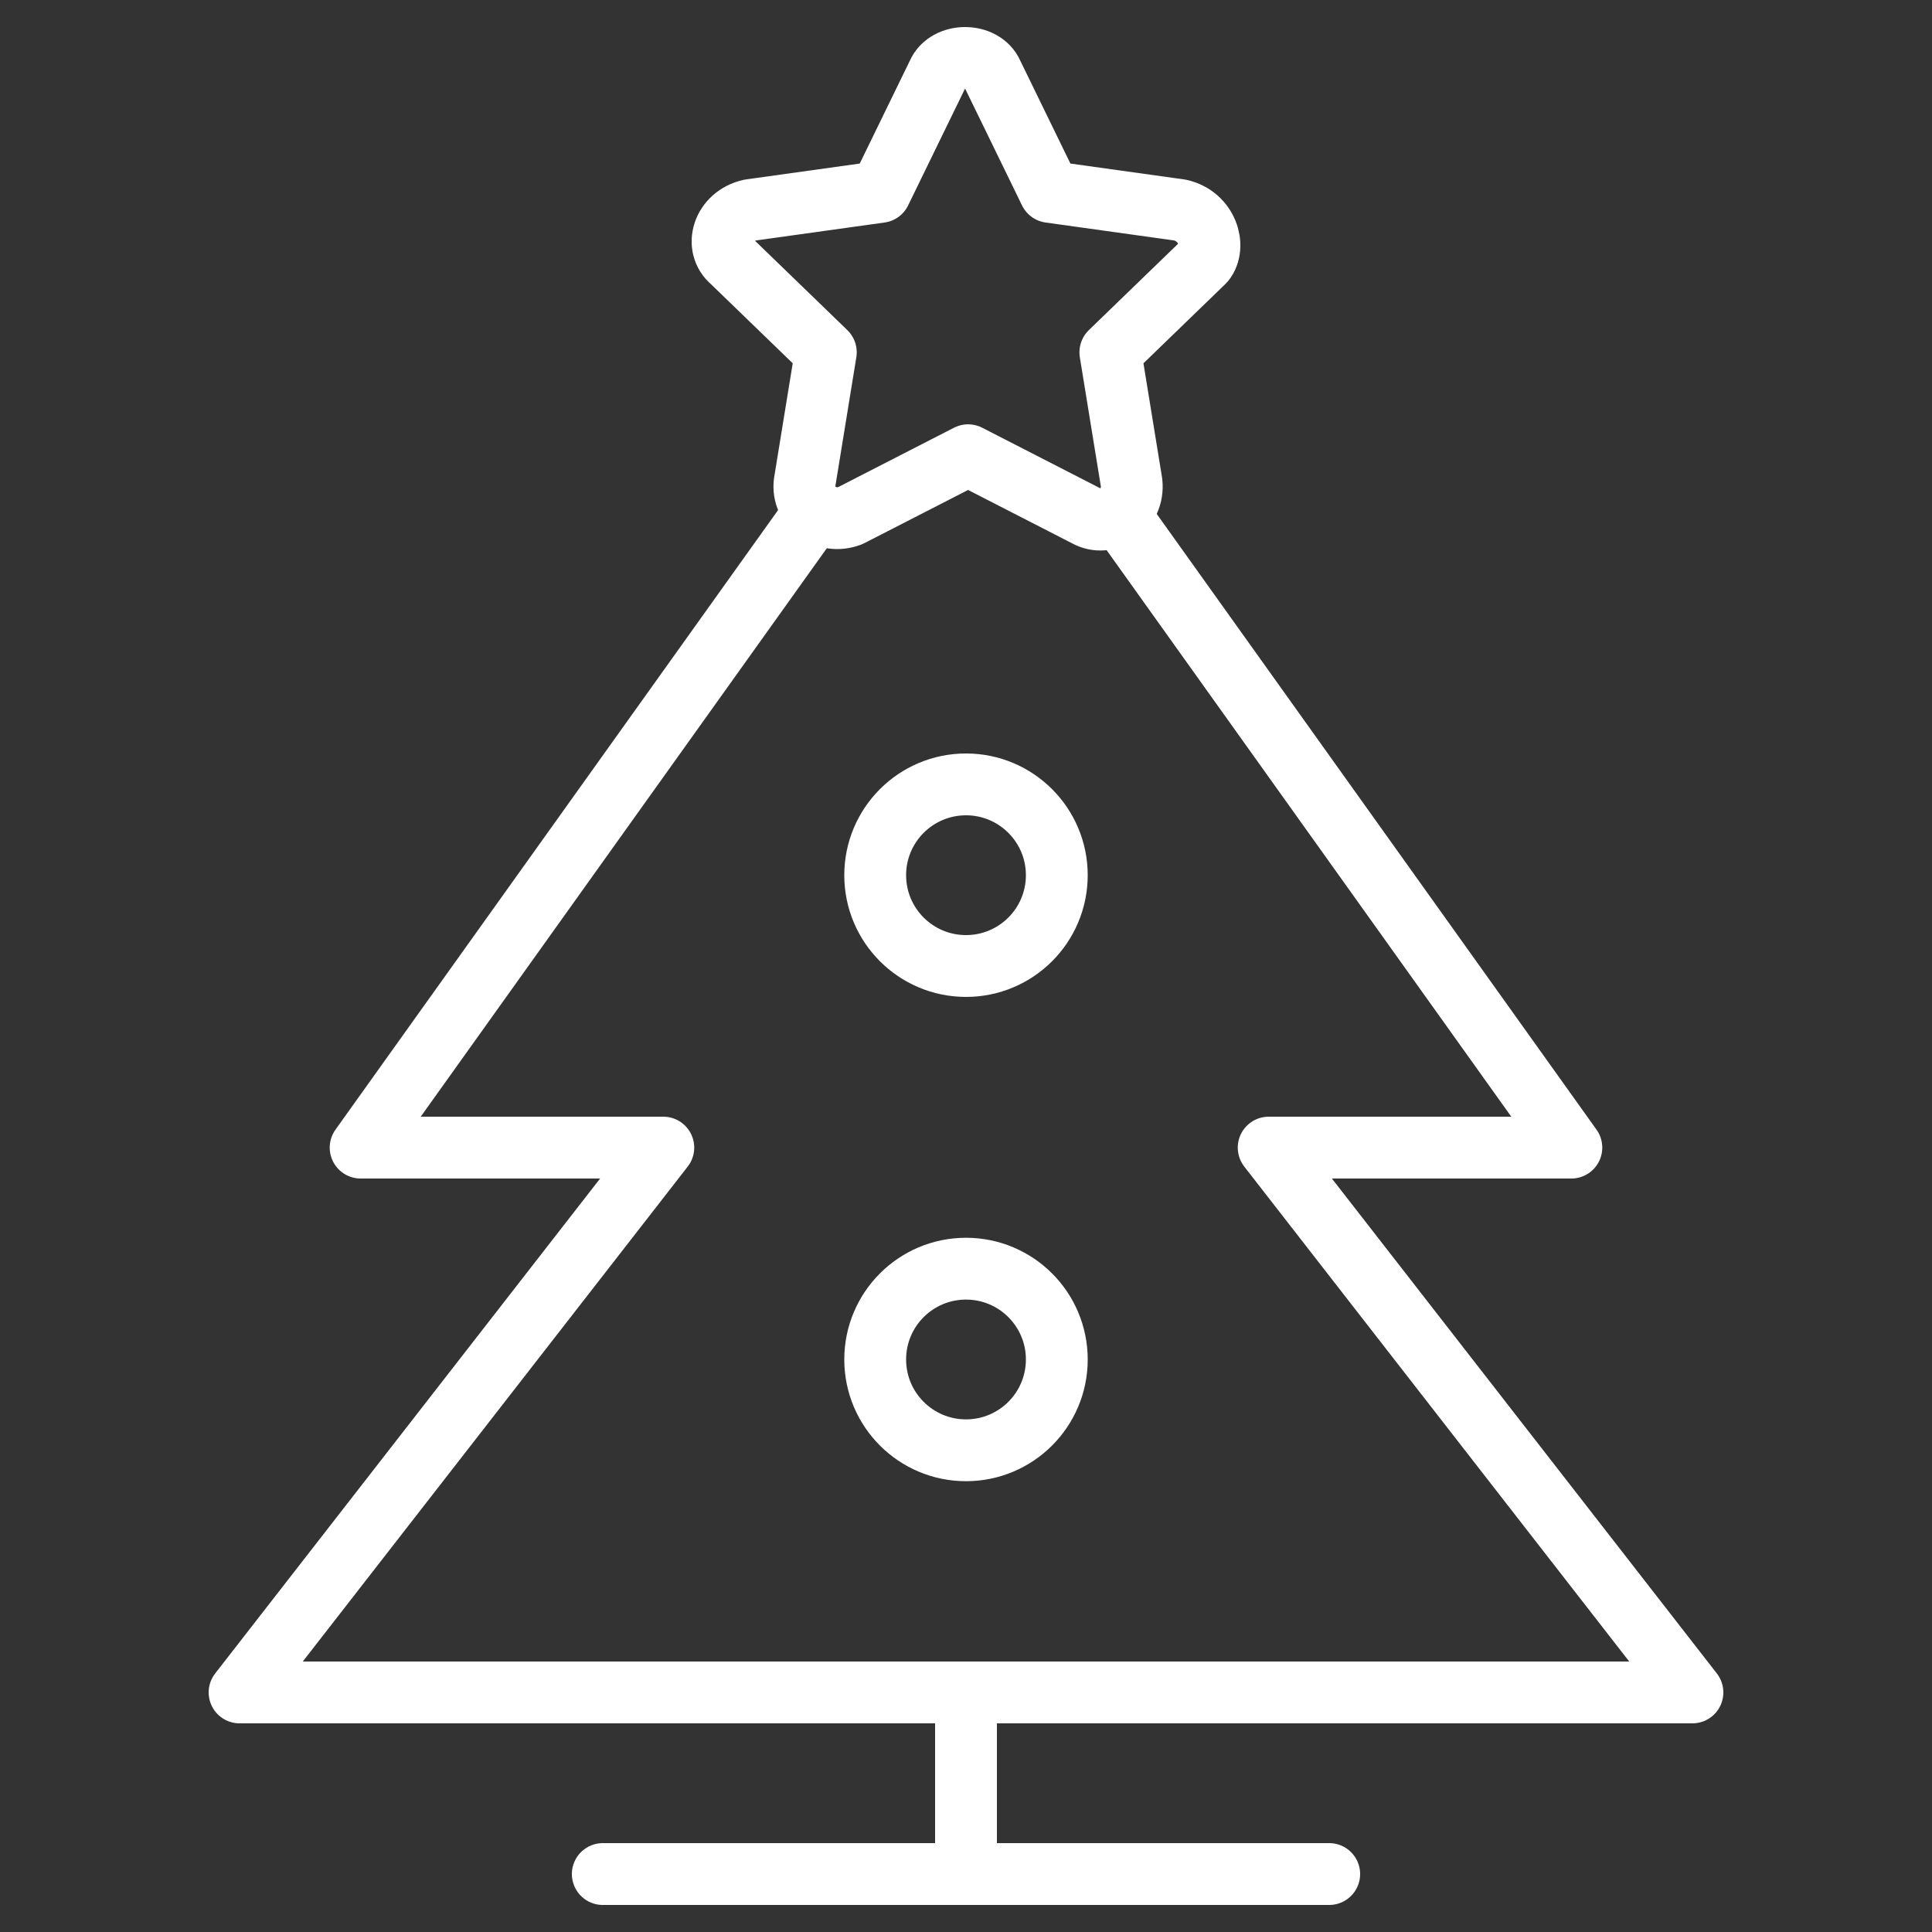
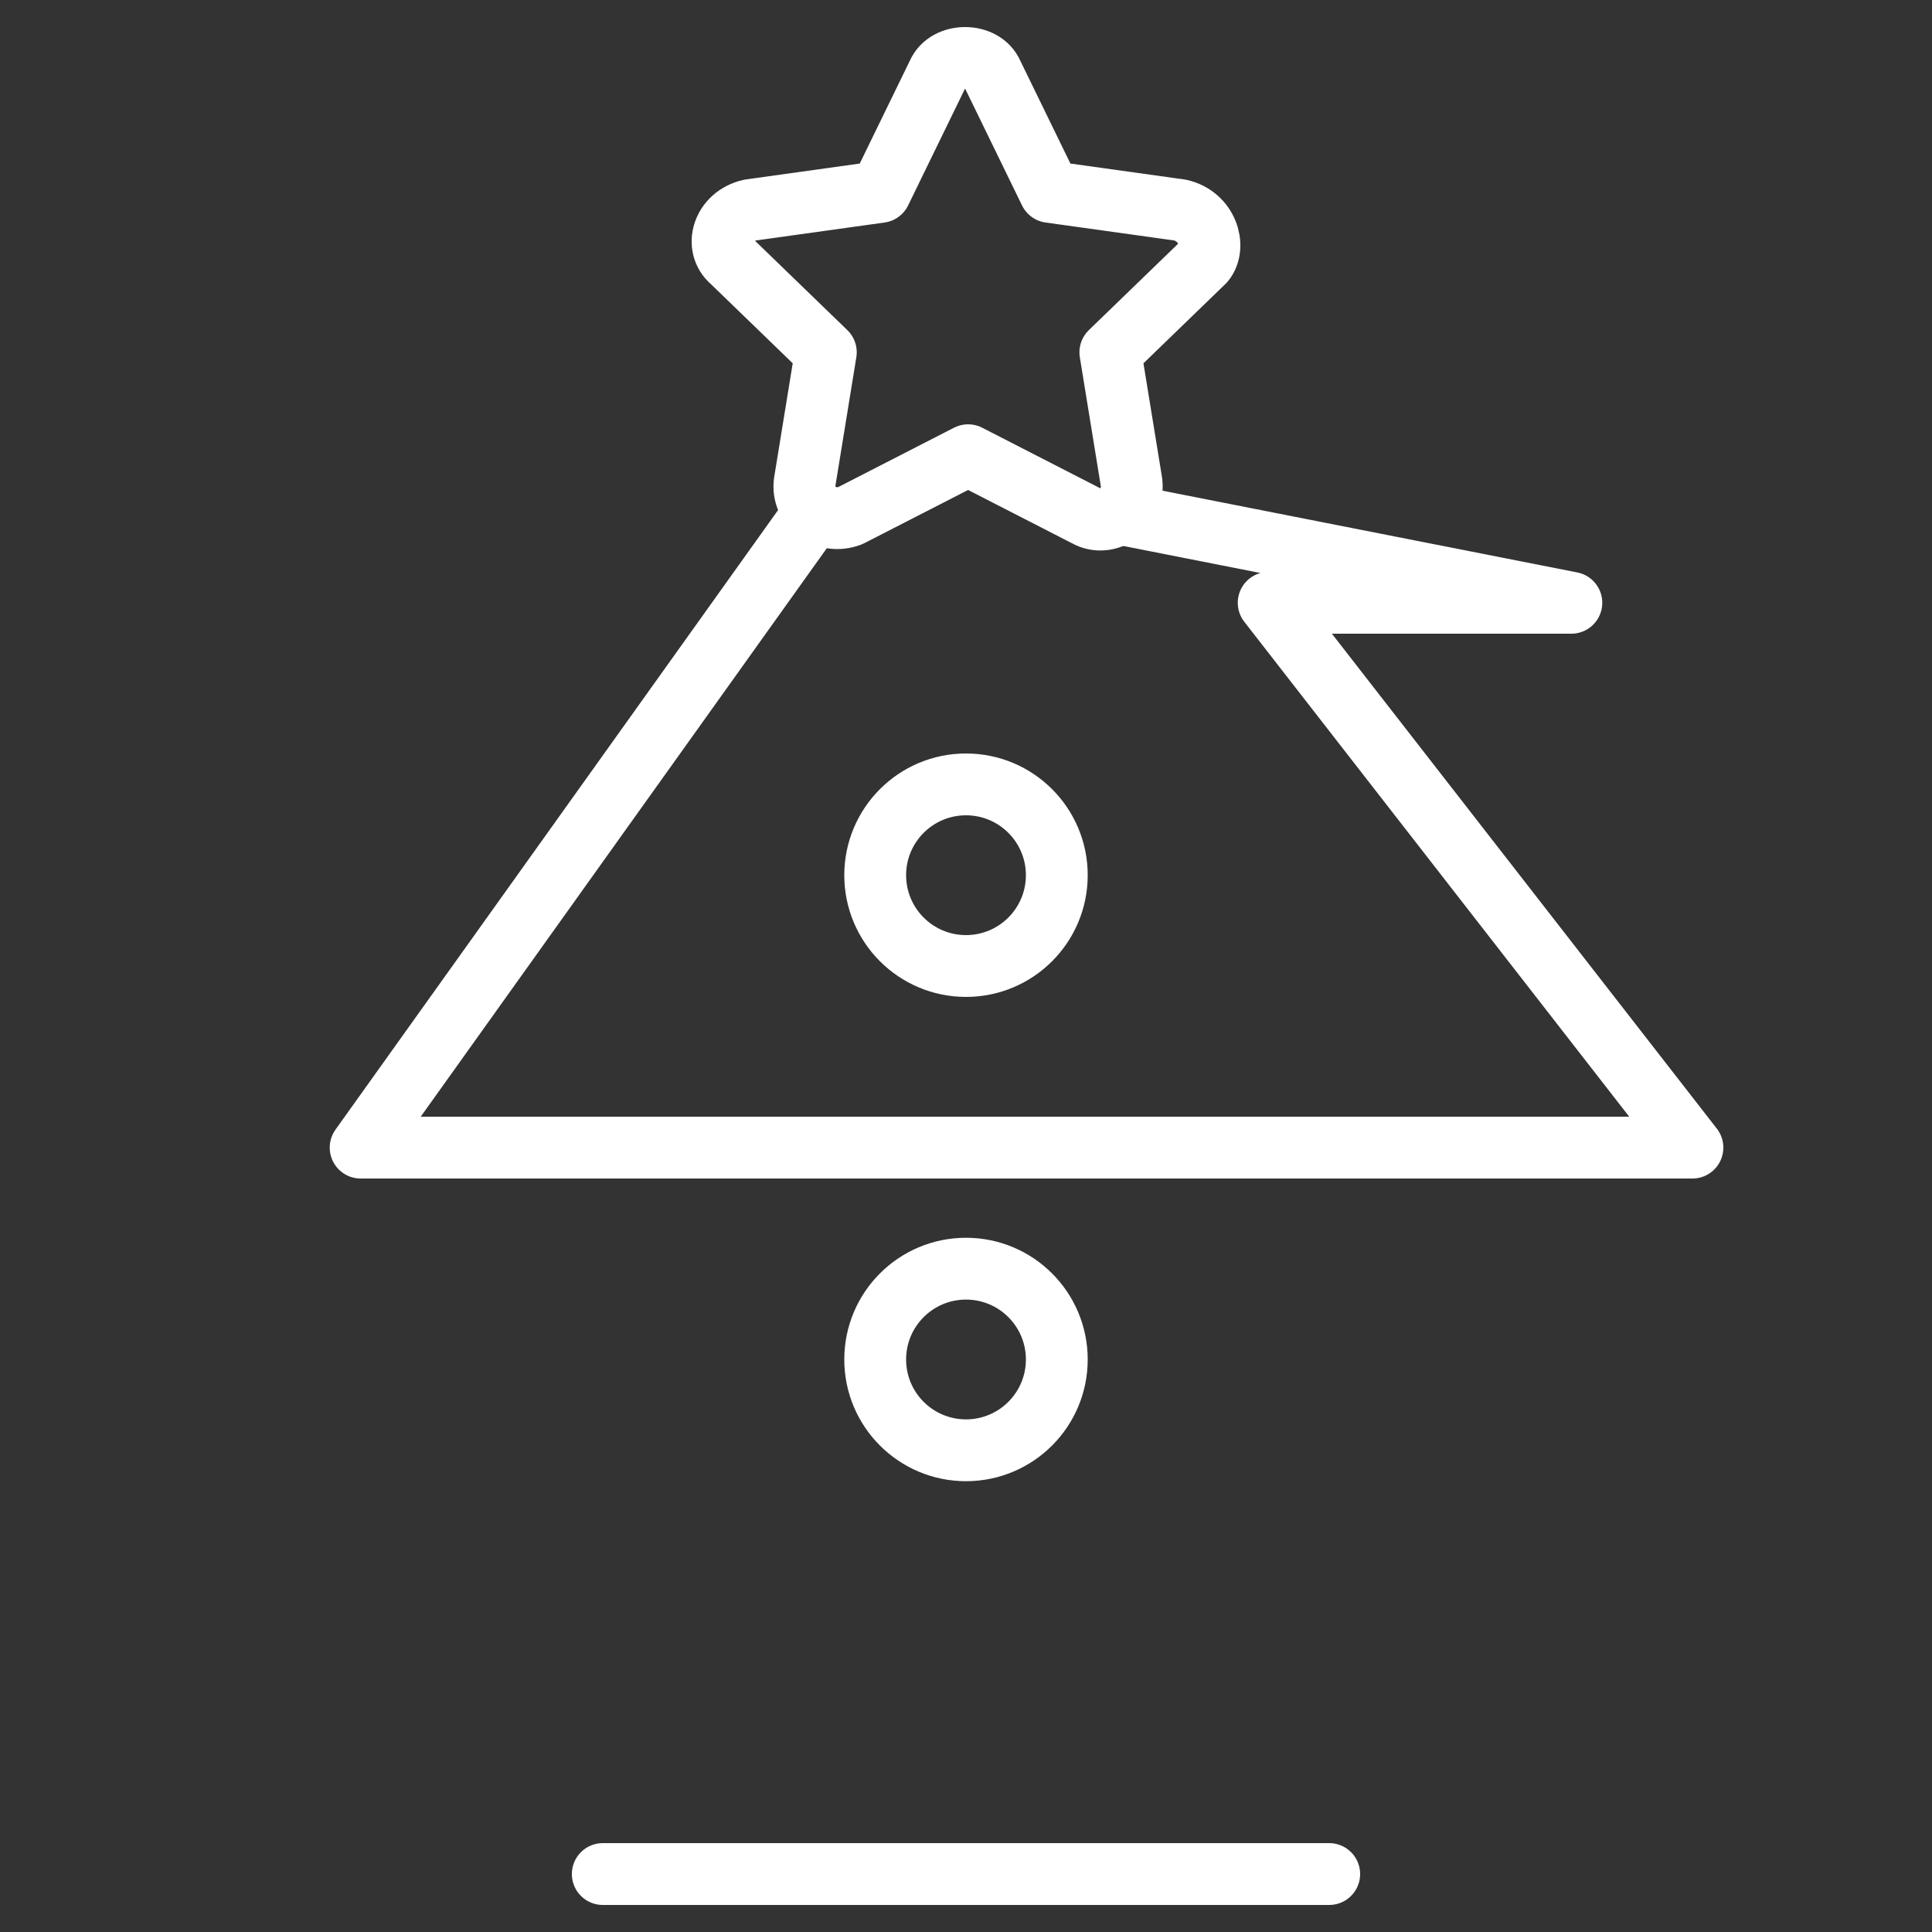
<svg xmlns="http://www.w3.org/2000/svg" width="500" height="500" viewBox="0 0 500 500">
  <rect x="0" y="0" width="500" height="500" fill="#333333" stroke="none" />
  <g id="weihnachten" transform="translate(-4963 1001)">
-     <rect id="Rechteck_3" data-name="Rechteck 3" width="500" height="500" transform="translate(4963 -1001)" fill="#fff" opacity="0" />
    <g id="tree" transform="translate(5017 -988)">
      <g id="Gruppe_4" data-name="Gruppe 4" transform="translate(8 2)">
        <circle id="Ellipse_4" data-name="Ellipse 4" cx="23.5" cy="23.5" r="23.5" transform="translate(164.5 188)" fill="none" stroke="#fff" stroke-linecap="round" stroke-linejoin="round" stroke-miterlimit="10" stroke-width="16" />
        <circle id="Ellipse_5" data-name="Ellipse 5" cx="23.5" cy="23.5" r="23.5" transform="translate(164.5 313.333)" fill="none" stroke="#fff" stroke-linecap="round" stroke-linejoin="round" stroke-miterlimit="10" stroke-width="16" />
-         <line id="Linie_9" data-name="Linie 9" y2="47" transform="translate(188 423)" fill="none" stroke="#fff" stroke-linecap="round" stroke-miterlimit="10" stroke-width="16" />
        <line id="Linie_10" data-name="Linie 10" x2="188" transform="translate(94 470)" fill="none" stroke="#fff" stroke-linecap="round" stroke-miterlimit="10" stroke-width="16" />
-         <path id="Pfad_11" data-name="Pfad 11" d="M157.116,16.952,39.333,181.829h78.333L8,322.829H384l-109.667-141h78.333L235.449,17.723" transform="translate(-8 100.171)" fill="none" stroke="#fff" stroke-linecap="round" stroke-linejoin="round" stroke-miterlimit="10" stroke-width="16" />
+         <path id="Pfad_11" data-name="Pfad 11" d="M157.116,16.952,39.333,181.829h78.333H384l-109.667-141h78.333L235.449,17.723" transform="translate(-8 100.171)" fill="none" stroke="#fff" stroke-linecap="round" stroke-linejoin="round" stroke-miterlimit="10" stroke-width="16" />
        <path id="Pfad_12" data-name="Pfad 12" d="M142.336,41.362l-33.683-4.7L93.769,6.113c-2.35-5.483-11.75-5.483-14.1,0L64.786,36.663,31.1,41.362c-7.05,1.567-9.4,9.4-4.7,13.317l24.283,23.5L45.2,111.863c-.783,6.267,5.483,10.967,11.75,8.617L87.5,104.813l30.55,15.667c5.483,3.133,12.533-1.567,11.75-8.617l-5.483-33.683,24.283-23.5C151.736,50.763,149.386,42.929,142.336,41.362Z" transform="translate(101.04 -2)" fill="none" stroke="#fff" stroke-linecap="round" stroke-linejoin="round" stroke-miterlimit="10" stroke-width="16" />
      </g>
    </g>
  </g>
</svg>